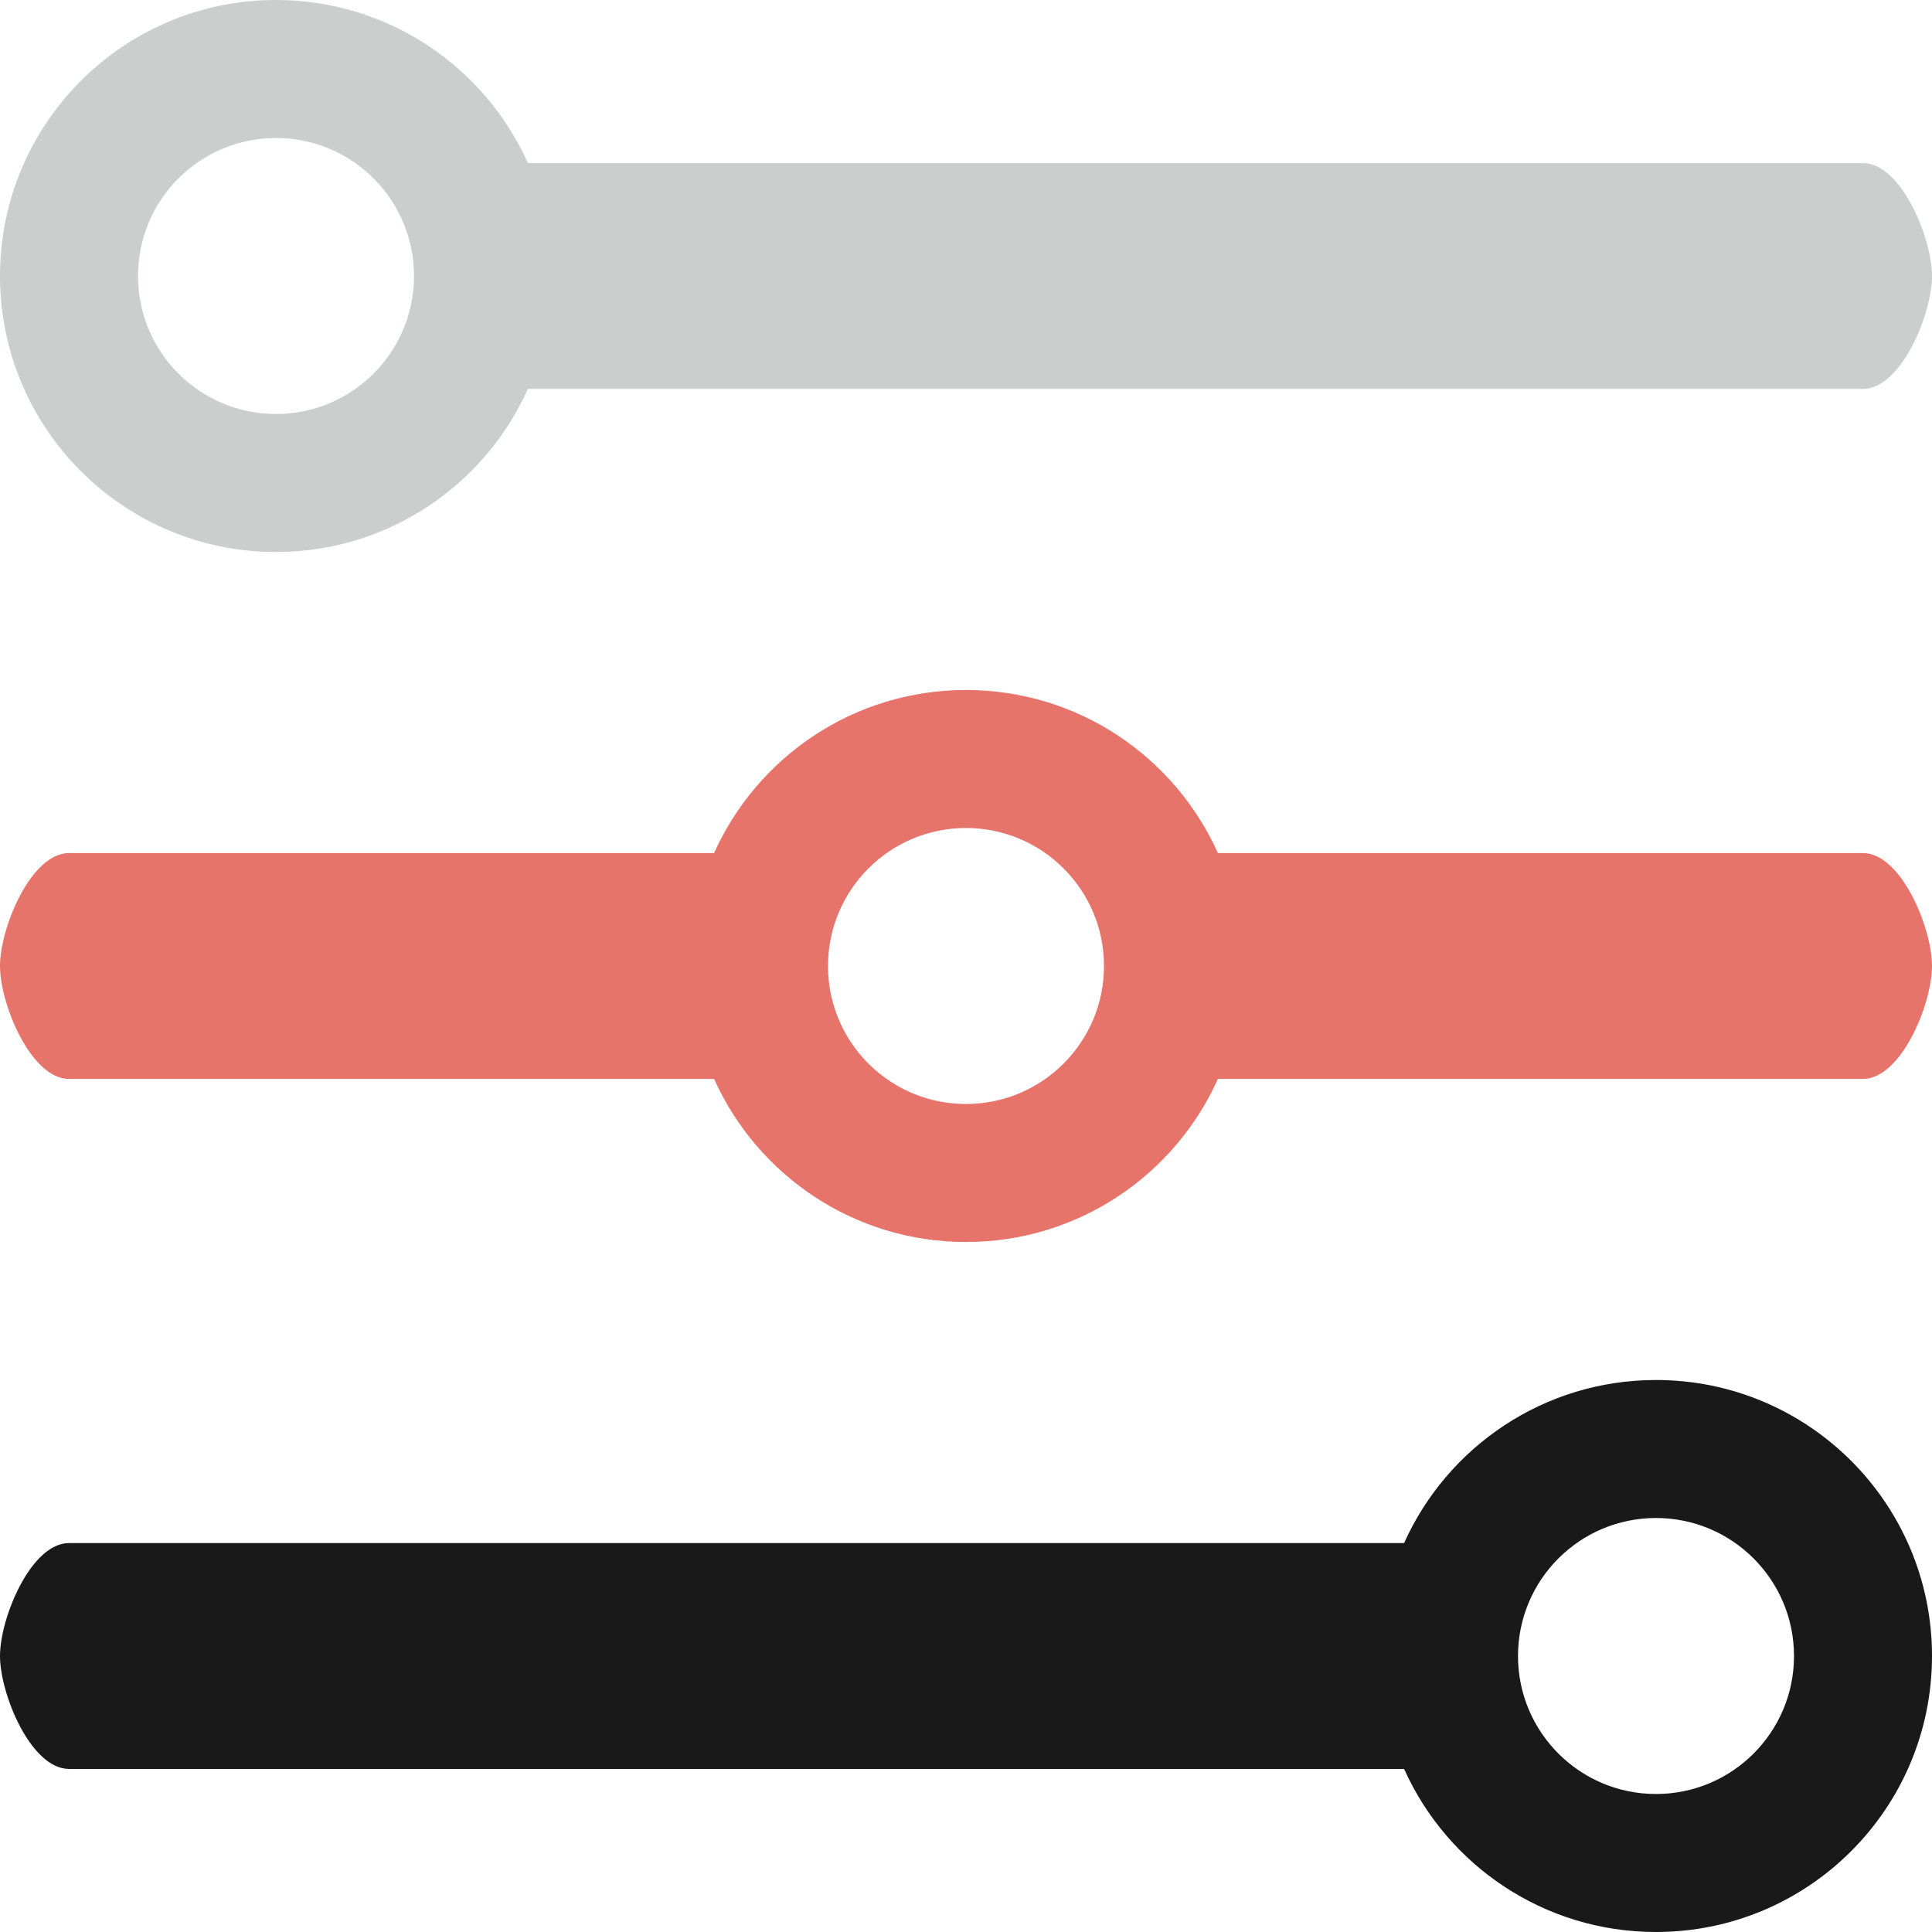
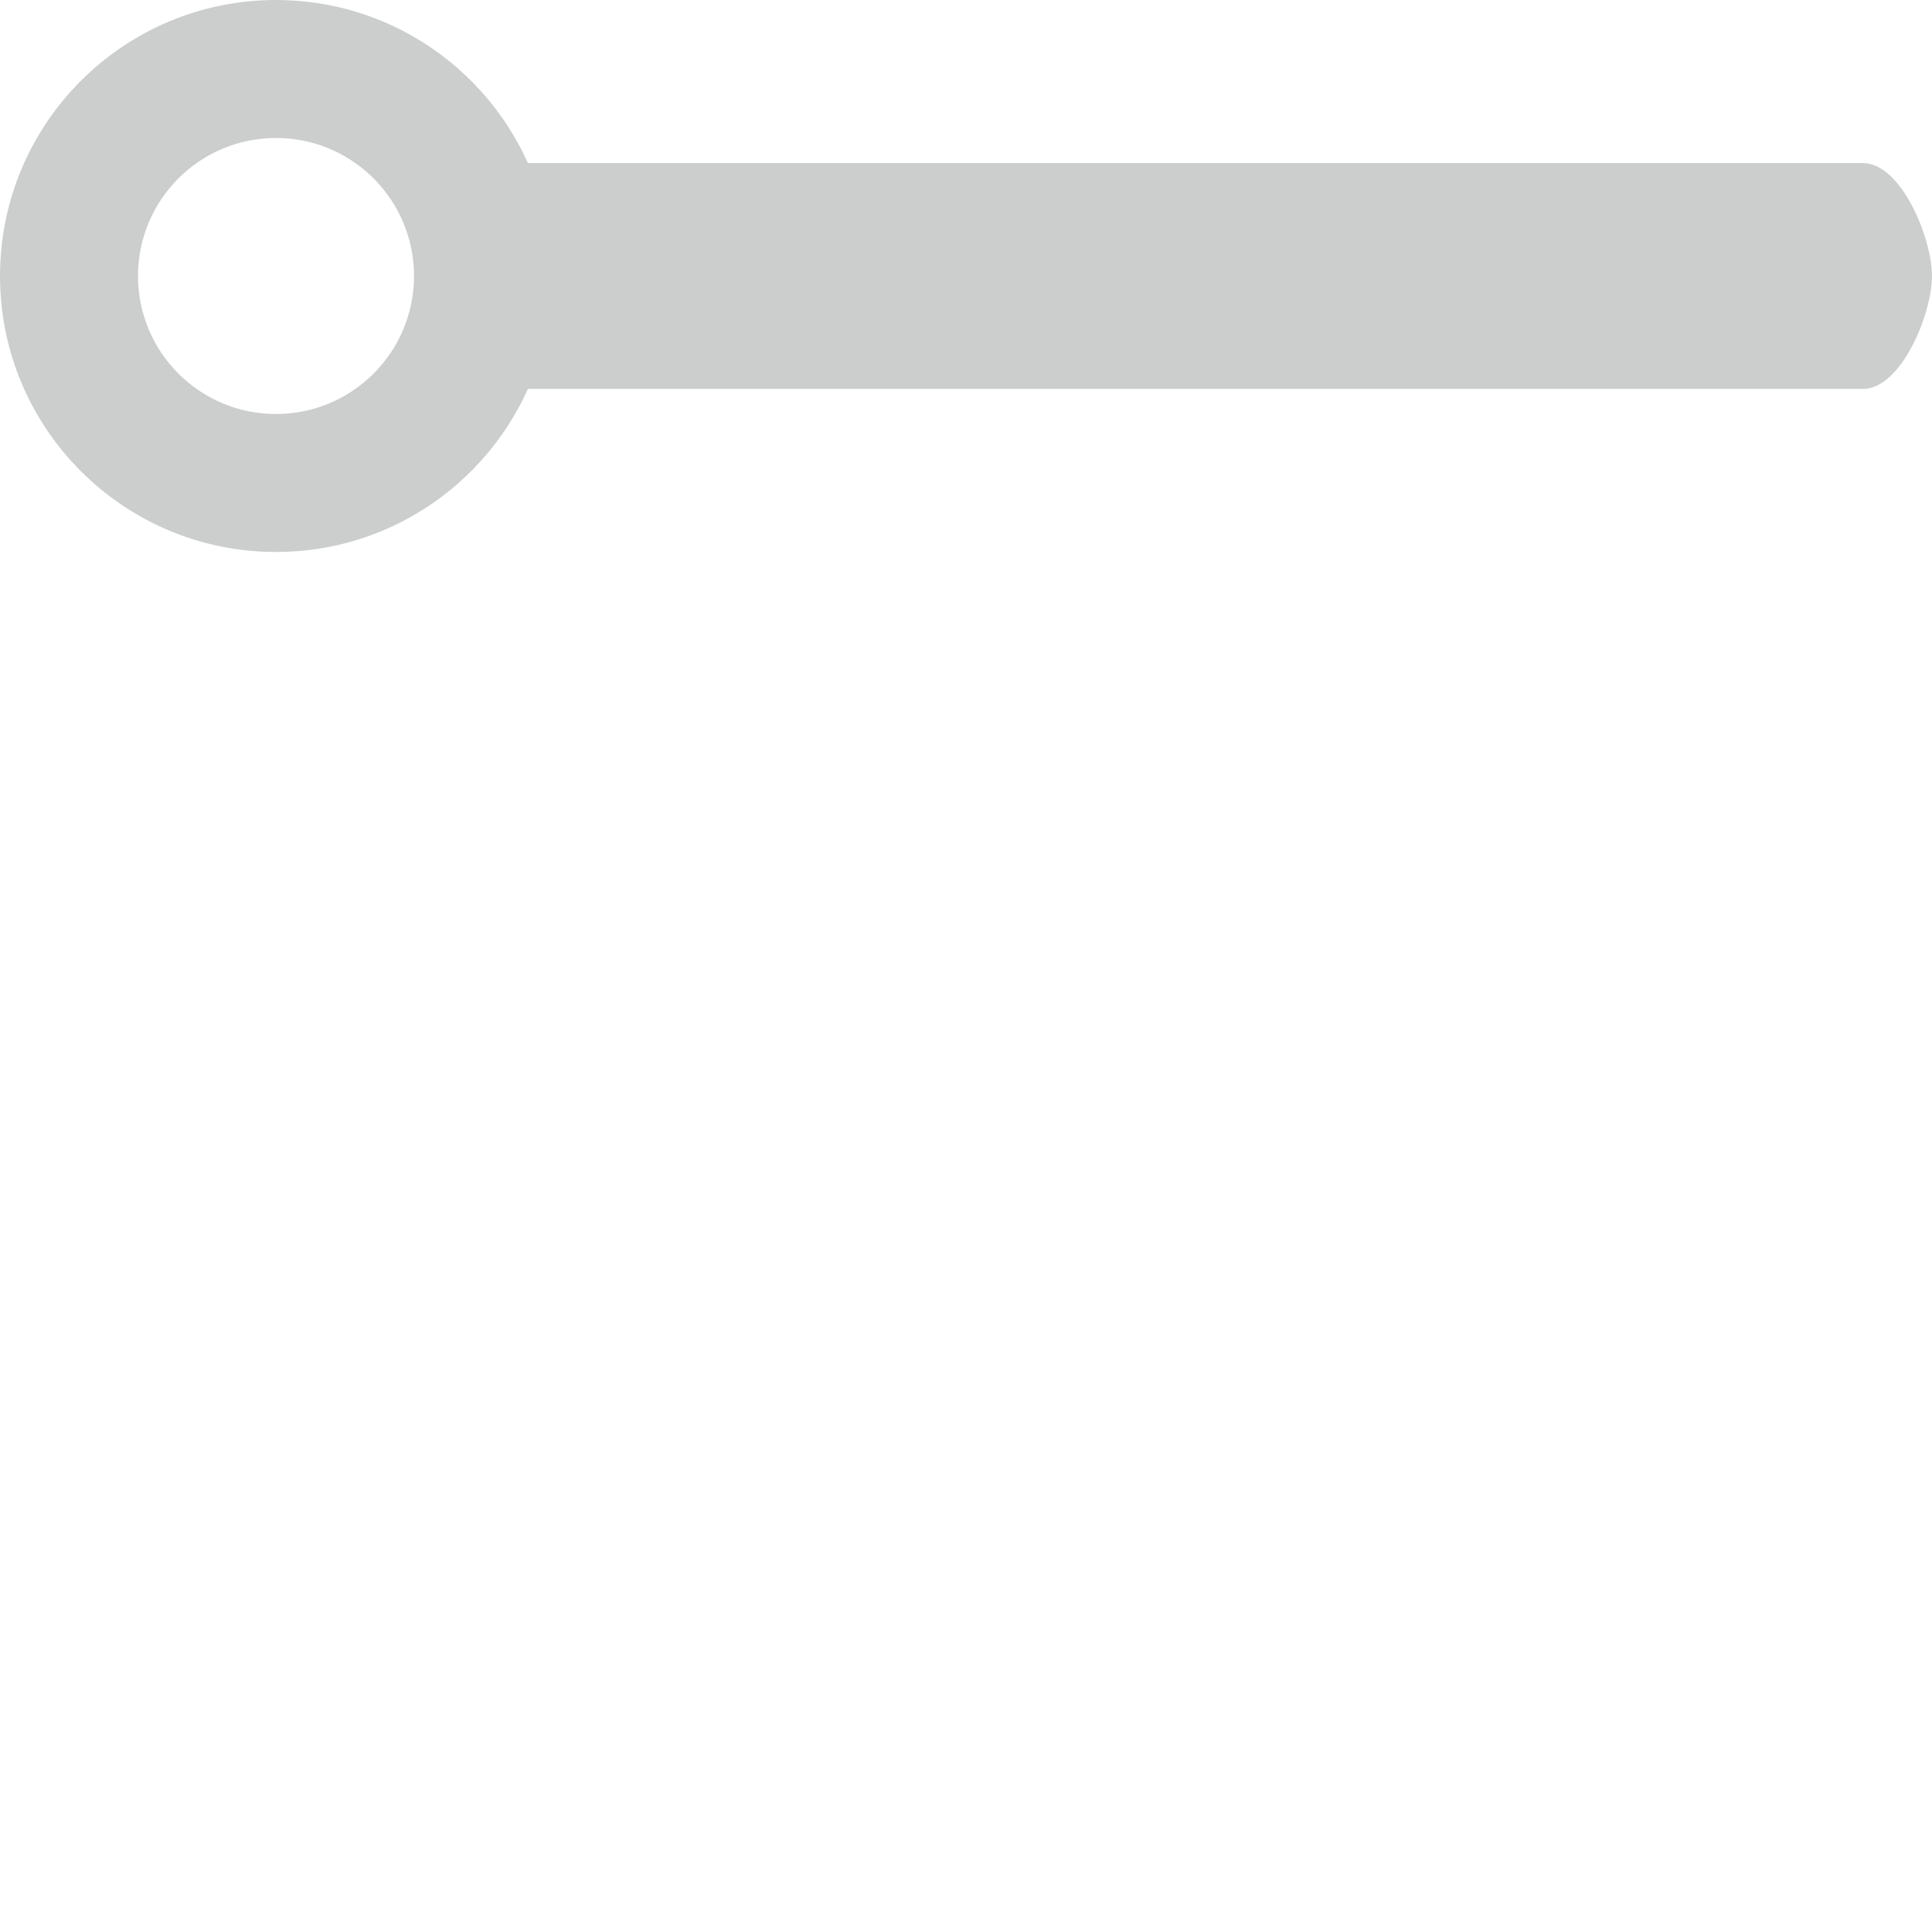
<svg xmlns="http://www.w3.org/2000/svg" width="42px" height="42px" viewBox="0 0 42 42" version="1.1">
  <title>coop-2</title>
  <g id="Page-1" stroke="none" stroke-width="1" fill="none" fill-rule="evenodd">
    <g id="coop-2" fill-rule="nonzero">
      <path d="M6,0 C8.439,0 10.538,1.455 11.476,3.545 L40.5,3.545 C41.328,3.545 42,5.172 42,6 C42,6.828 41.328,8.455 40.5,8.455 L11.476,8.455 C10.538,10.545 8.439,12 6,12 C2.686,12 0,9.314 0,6 C0,2.686 2.686,0 6,0 Z M6,3 C4.343,3 3,4.343 3,6 C3,7.657 4.343,9 6,9 C7.652,9 8.993,7.664 9,6.013 C9,6.009 9,6.004 9,6 L9,5.986 L8.995,5.824 C8.904,4.249 7.598,3 6,3 Z" id="Combined-Shape" fill="#CCCECE" />
-       <path d="M21,15 C23.439,15 25.538,16.455 26.476,18.545 L40.5,18.545 C41.328,18.545 42,20.172 42,21 C42,21.828 41.328,23.455 40.5,23.455 L26.476,23.455 C25.538,25.545 23.439,27 21,27 C18.561,27 16.462,25.545 15.524,23.455 L1.5,23.455 C0.672,23.455 4.54747351e-13,21.828 4.54747351e-13,21 C4.54747351e-13,20.172 0.672,18.545 1.5,18.545 L15.524,18.545 C16.462,16.455 18.561,15 21,15 Z M21,18 C19.348,18 18.008,19.336 18,20.986 C18,20.992 18,20.996 18,21 L17.999,21.013 L18.005,21.176 C18.096,22.751 19.402,24 21,24 C22.657,24 24,22.657 24,21 C24,19.343 22.657,18 21,18 Z" id="Combined-Shape" fill="#E6746A" />
-       <path d="M36,30 C39.314,30 42,32.686 42,36 C42,39.314 39.314,42 36,42 C33.561,42 31.462,40.545 30.524,38.455 L1.5,38.455 C0.672,38.455 0,36.828 0,36 C0,35.172 0.672,33.545 1.5,33.545 L30.524,33.545 C31.462,31.455 33.561,30 36,30 Z M36,33 C34.343,33 33,34.343 33,36 C33,37.657 34.343,39 36,39 C37.657,39 39,37.657 39,36 C39,34.343 37.657,33 36,33 Z" id="Combined-Shape" fill="#1A1919" />
    </g>
  </g>
</svg>